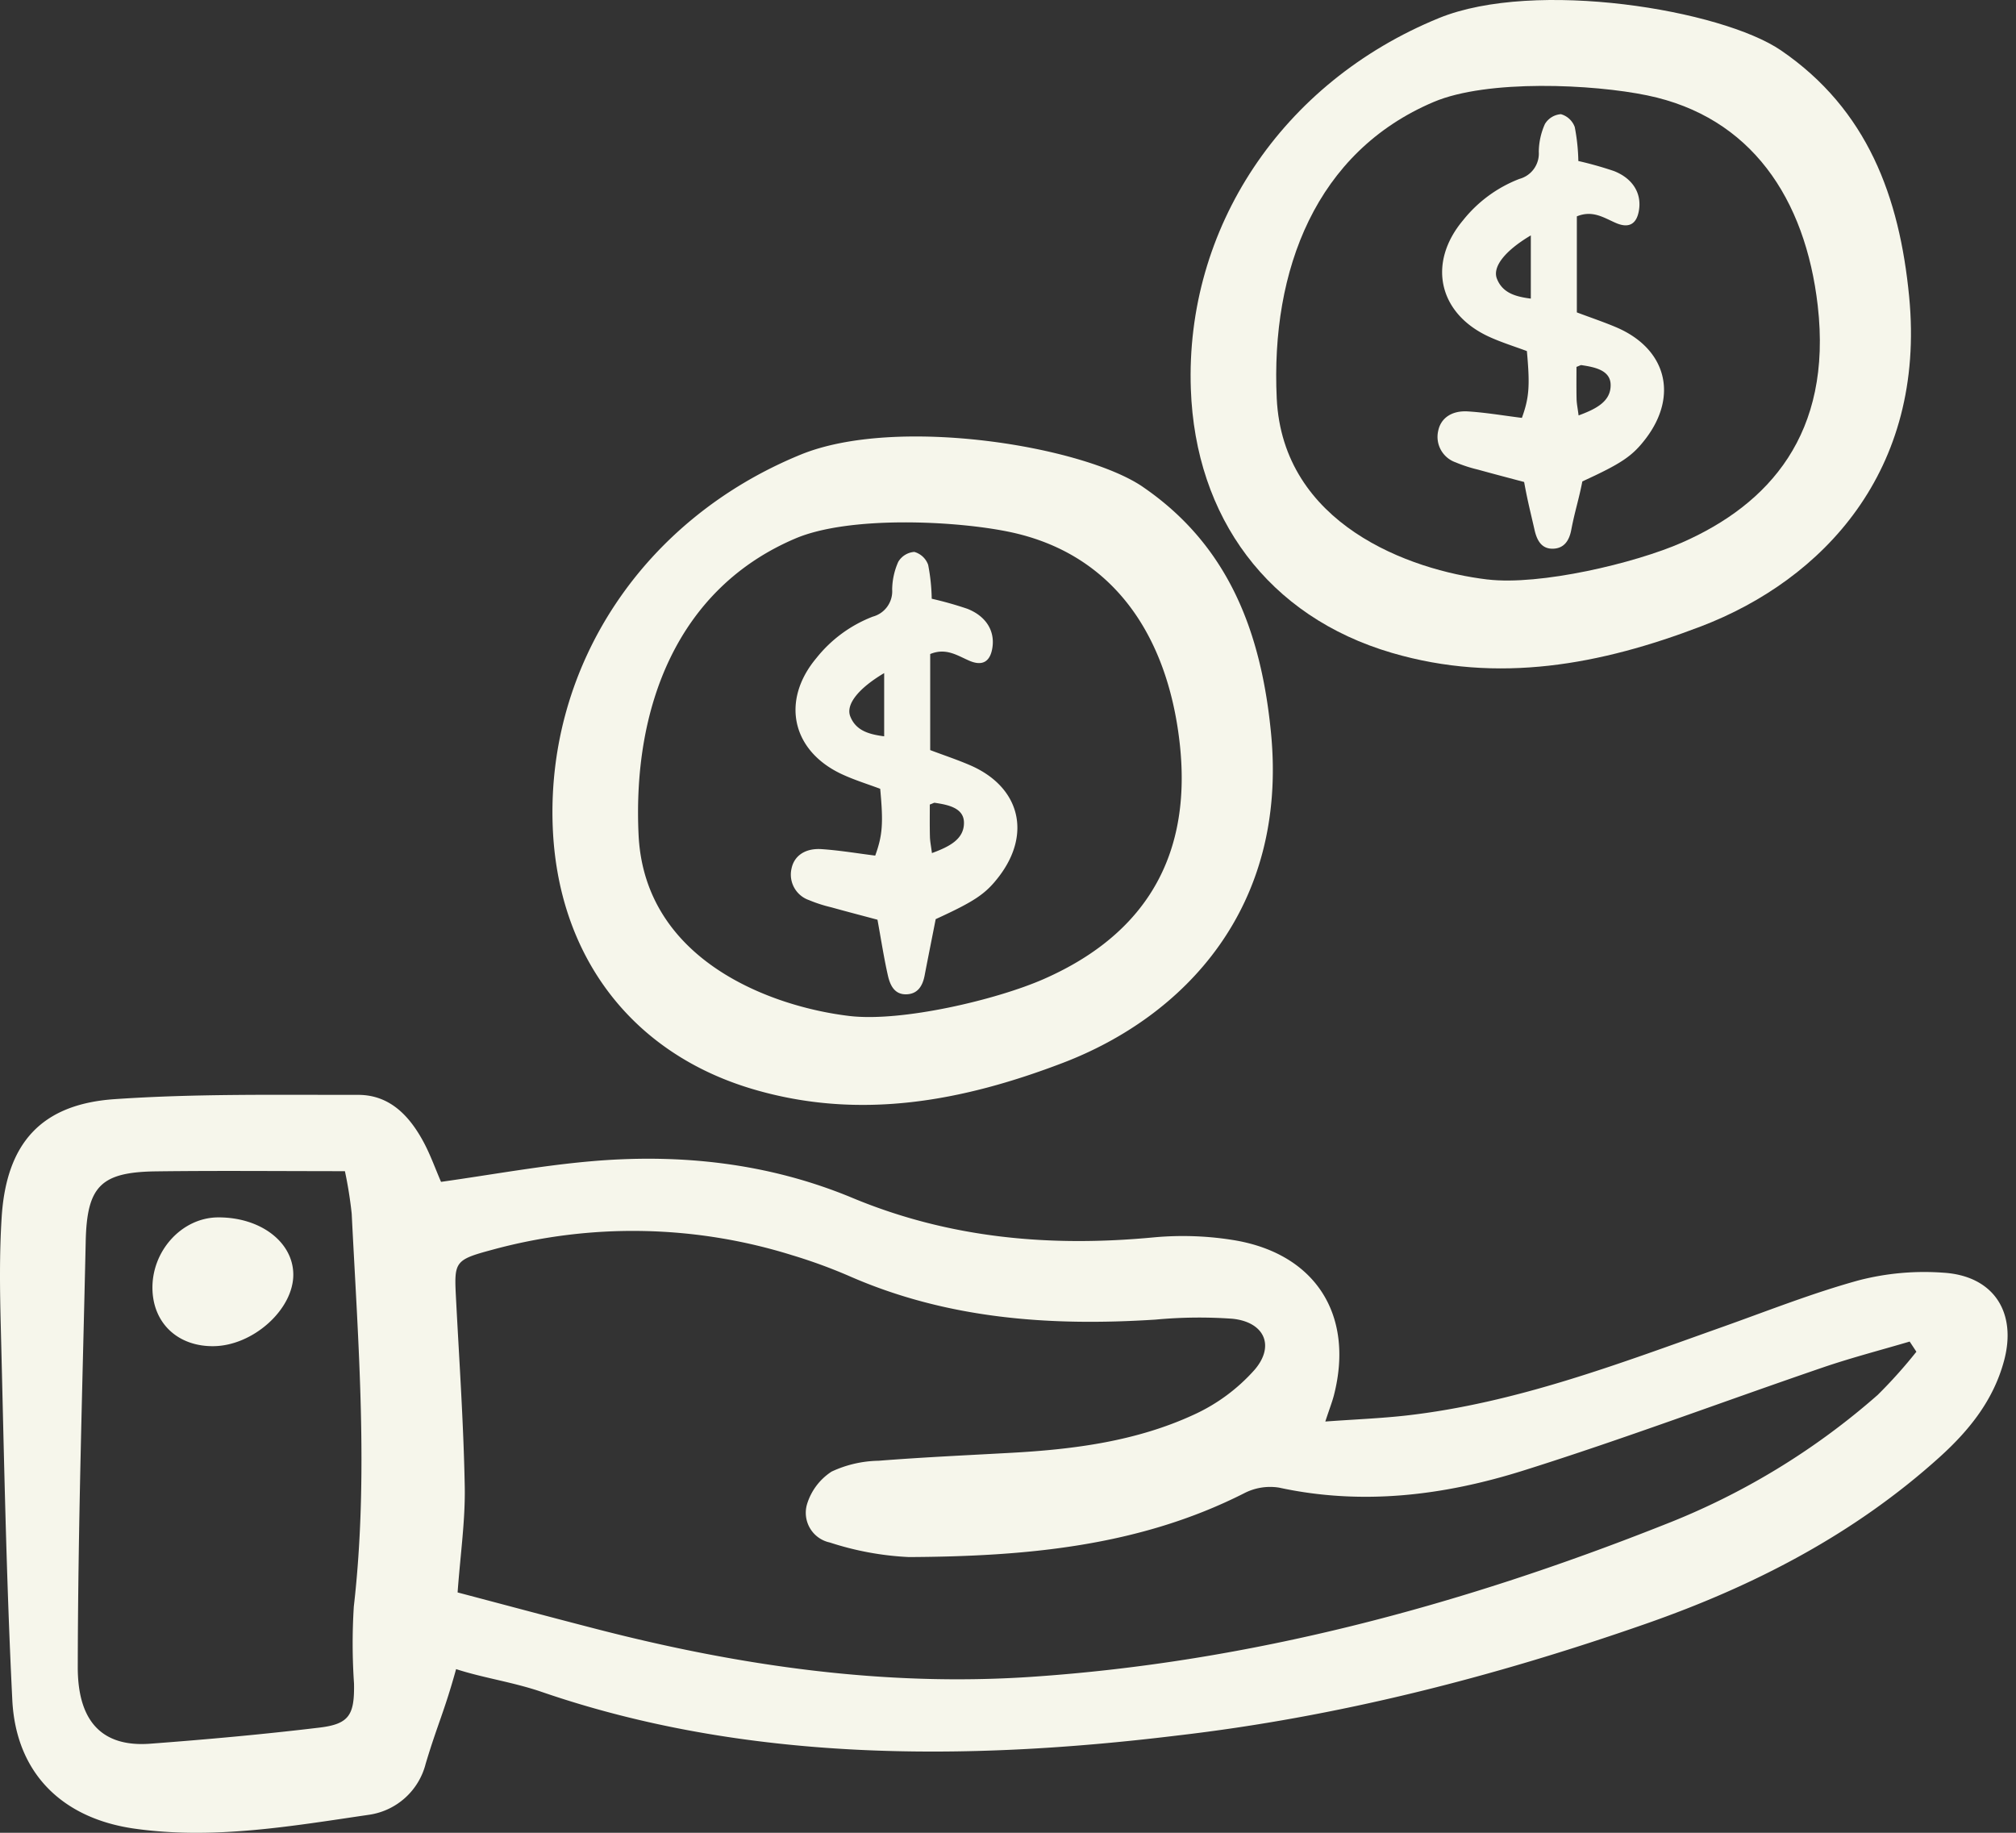
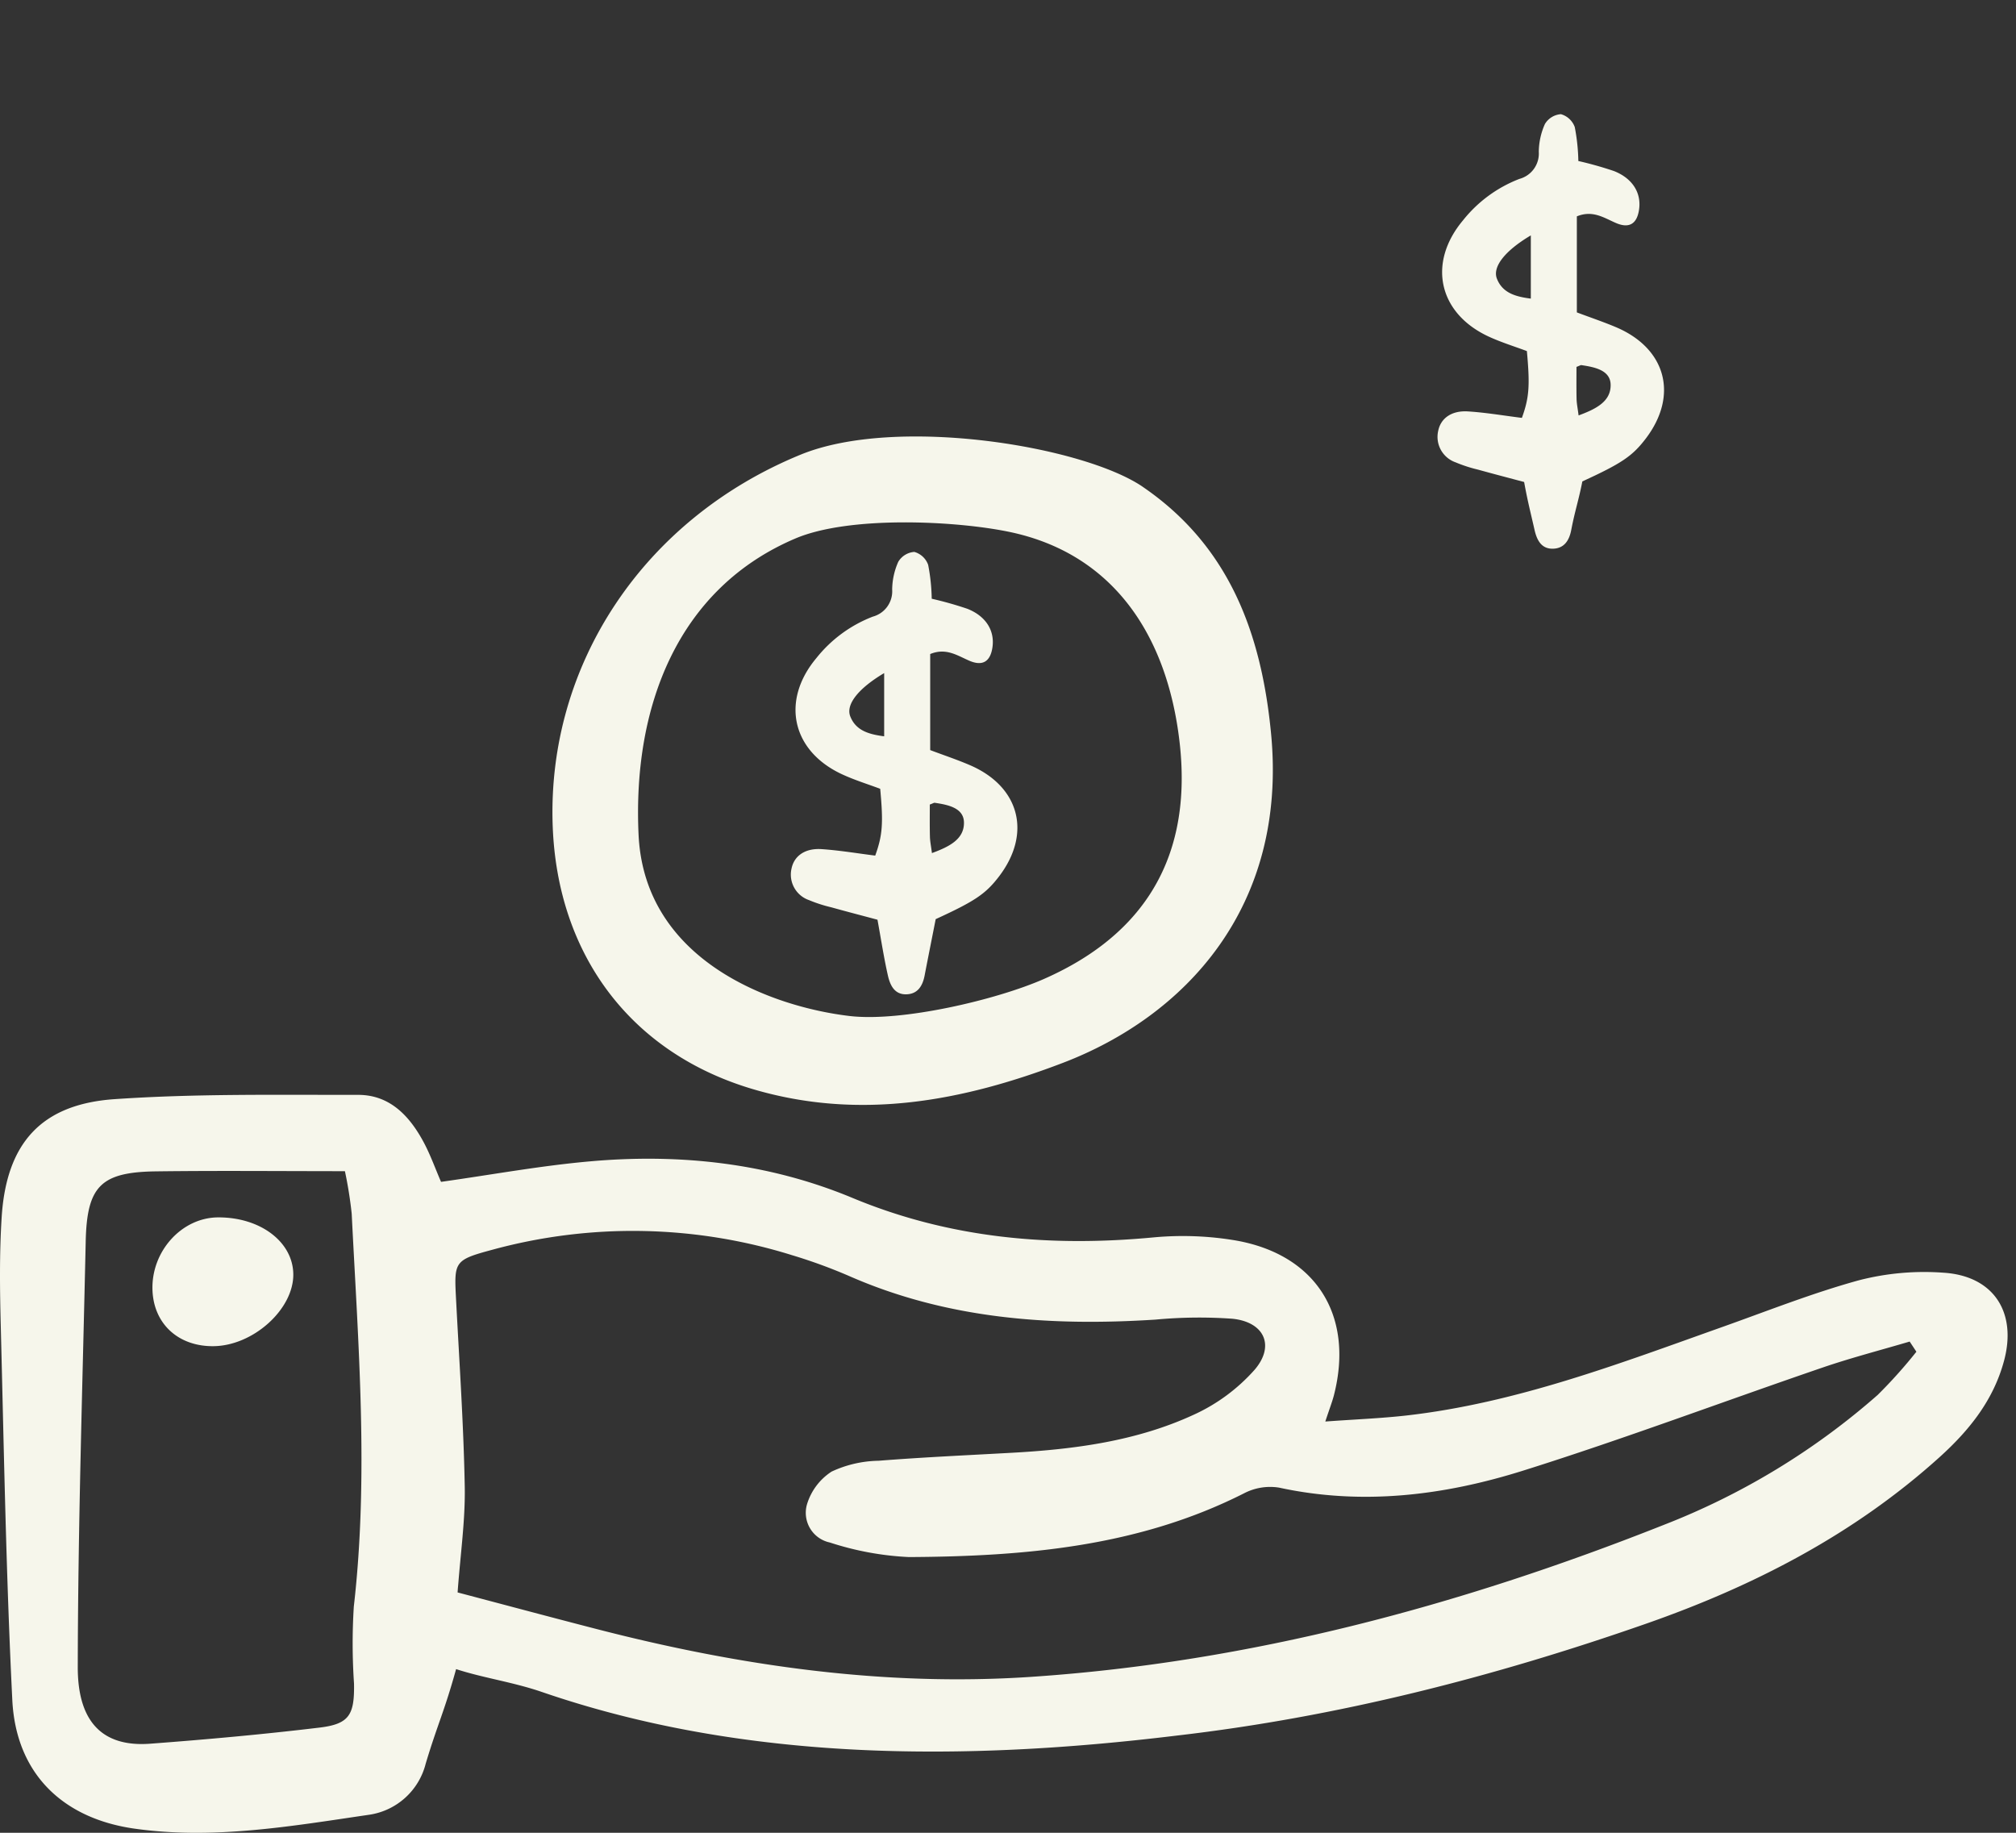
<svg xmlns="http://www.w3.org/2000/svg" width="66" height="60" fill="none">
  <rect width="100%" height="100%" fill="#333333" stroke="none" />
  <path d="M14.932 54.642c-.388 1.4-.605 1.796-.995 3.093a2.244 2.244 0 01-1.88 1.679c-2.537.372-5.077.816-7.657.45-2.367-.336-3.879-1.821-3.997-4.21C.2 51.586.13 47.512.026 43.44c-.031-1.195-.047-2.394.028-3.585.152-2.42 1.286-3.708 3.702-3.872 2.646-.182 5.31-.137 7.966-.14 1.044-.002 1.69.695 2.15 1.554.226.424.387.882.567 1.294 1.653-.233 3.252-.527 4.864-.67 2.95-.264 5.855.051 8.601 1.194 3.198 1.332 6.497 1.616 9.902 1.29.837-.074 1.68-.047 2.51.082 2.726.414 4.035 2.437 3.354 5.09-.054.21-.135.414-.282.86.956-.07 1.802-.102 2.642-.196 3.597-.407 6.952-1.689 10.33-2.89 1.5-.532 2.984-1.124 4.516-1.543a8.56 8.56 0 012.753-.243c1.639.104 2.402 1.295 1.983 2.87-.344 1.294-1.135 2.282-2.103 3.158-2.806 2.537-6.092 4.231-9.635 5.468-4.988 1.742-10.083 3.047-15.34 3.656-6.97.849-14.14.858-20.78-1.422-.949-.328-1.935-.463-2.822-.753zm.05-2.51c1.604.423 3.091.822 4.581 1.206 4.659 1.2 9.394 1.881 14.2 1.557 7.17-.482 14.042-2.333 20.705-4.974a23.49 23.49 0 007.004-4.255c.45-.446.873-.918 1.267-1.414l-.22-.333c-.955.282-1.92.532-2.86.854-3.264 1.117-6.495 2.334-9.784 3.368-2.596.817-5.273 1.151-8 .56-.386-.062-.783 0-1.132.178-3.462 1.758-7.201 2.074-10.983 2.095a9.788 9.788 0 01-2.593-.477.99.99 0 01-.643-.457.994.994 0 01-.108-.781 1.95 1.95 0 01.809-1.083 3.773 3.773 0 011.537-.355c1.457-.115 2.918-.181 4.377-.262 2.045-.114 4.07-.381 5.942-1.245a5.975 5.975 0 001.991-1.47c.679-.79.317-1.567-.725-1.672-.838-.06-1.68-.05-2.518.028-3.443.221-6.814-.016-10.026-1.425a17.106 17.106 0 00-1.87-.683 17.482 17.482 0 00-9.825-.176c-1.254.337-1.242.391-1.176 1.65.106 2.033.245 4.066.283 6.102.02 1.098-.141 2.198-.234 3.464zm-3.69-13.791c-2.123 0-4.15-.02-6.178.006-1.816.023-2.269.485-2.308 2.298-.102 4.645-.253 9.29-.26 13.935-.001 1.967.976 2.609 2.372 2.504 1.851-.139 3.702-.306 5.546-.528.972-.117 1.144-.418 1.126-1.44a19.34 19.34 0 01-.007-2.519c.492-4.293.145-8.577-.069-12.864a13.57 13.57 0 00-.222-1.392zM37.415 15.94c2.831 1.936 3.88 4.798 4.196 8.06.553 5.715-2.839 9.276-6.816 10.796-3.277 1.253-6.637 1.89-10.124.866-4.043-1.187-6.428-4.43-6.577-8.634-.187-5.252 2.962-10.037 8.124-12.147 3.143-1.282 9.248-.274 11.197 1.058zm-9.61 17.32c1.711.204 4.827-.531 6.368-1.21 2.844-1.25 4.928-3.553 4.444-7.757-.404-3.507-2.184-6.178-5.58-6.882-1.771-.367-5.233-.531-6.994.216-3.844 1.631-5.337 5.488-5.137 9.704.196 4.122 4.35 5.625 6.899 5.929z" fill="#F6F6EB" />
  <path d="M6.995 44.07c-1.152.014-1.962-.726-2.003-1.832-.047-1.267.952-2.377 2.145-2.384 1.385-.008 2.456.802 2.465 1.864.01 1.145-1.312 2.336-2.607 2.352zm23.458-22.659v3.145c.459.173.887.315 1.3.493 1.627.7 2.027 2.228.96 3.634-.44.578-.785.813-2.08 1.407-.122.622-.245 1.233-.363 1.847-.065.341-.228.606-.6.614-.394.01-.533-.31-.603-.62-.131-.58-.221-1.17-.34-1.822-.477-.128-.995-.262-1.511-.406a4.685 4.685 0 01-.731-.236.883.883 0 01-.572-1.032c.084-.412.438-.672.982-.637.593.04 1.182.14 1.758.212.24-.663.269-1.058.163-2.187-.4-.15-.835-.284-1.242-.472-1.653-.762-2.017-2.413-.846-3.809a4.36 4.36 0 011.845-1.355.86.86 0 00.635-.888c.004-.313.072-.622.2-.908a.668.668 0 01.525-.323.676.676 0 01.453.423c.072.366.11.737.117 1.11.393.089.782.199 1.164.328.61.24.9.714.825 1.254-.066.477-.325.639-.77.442-.39-.17-.754-.425-1.269-.214zm-1.507.624c-.836.496-1.264 1.024-1.11 1.417.185.47.614.588 1.11.653v-2.07zm1.563 5.893c.556-.205 1.066-.45 1.049-1.014-.014-.472-.535-.57-.958-.633-.024-.003-.052.018-.16.058 0 .33-.005.689.004 1.049.004.157.037.314.066.54zM51.623 7.083v3.144c.459.173.887.316 1.3.492 1.627.7 2.027 2.228.96 3.634-.44.578-.785.813-2.08 1.407-.122.622-.246.975-.363 1.588-.065.341-.228.606-.6.615-.395.009-.533-.31-.603-.62-.131-.58-.221-.911-.34-1.564-.477-.127-.995-.262-1.511-.405a4.692 4.692 0 01-.732-.238.883.883 0 01-.57-1.031c.083-.412.437-.672.98-.636.594.038 1.183.14 1.76.211.24-.663.267-1.058.163-2.187-.402-.15-.836-.284-1.245-.472-1.652-.762-2.016-2.413-.845-3.809a4.361 4.361 0 011.845-1.355.86.86 0 00.635-.888 2.28 2.28 0 01.2-.908.666.666 0 01.525-.323.677.677 0 01.453.423c.071.366.11.737.117 1.11.393.089.782.199 1.165.328.61.24.899.714.824 1.253-.066.478-.325.64-.77.443-.39-.17-.753-.423-1.268-.212zm-1.507.623c-.836.496-1.264 1.024-1.11 1.418.185.47.613.588 1.11.652v-2.07zM51.68 13.6c.556-.206 1.066-.451 1.049-1.014-.014-.473-.535-.57-.958-.633-.024-.004-.052.018-.16.058 0 .329-.005.688.003 1.048.004.157.038.314.066.54z" fill="#F6F6EB" />
-   <path d="M58.307 1.65c2.831 1.937 3.88 4.799 4.195 8.06.554 5.716-2.838 9.276-6.815 10.796-3.277 1.253-6.637 1.89-10.124.866-4.044-1.187-6.428-4.43-6.577-8.633C38.8 7.487 41.948 2.7 47.11.591 50.253-.69 56.358.318 58.307 1.65zm-9.61 17.32c1.712.205 4.826-.53 6.368-1.208 2.845-1.251 4.928-3.554 4.444-7.759-.404-3.506-2.184-6.178-5.58-6.88-1.771-.368-5.232-.532-6.993.215-3.845 1.63-5.338 5.488-5.138 9.703.196 4.123 4.35 5.626 6.899 5.93z" fill="#F6F6EB" />
</svg>